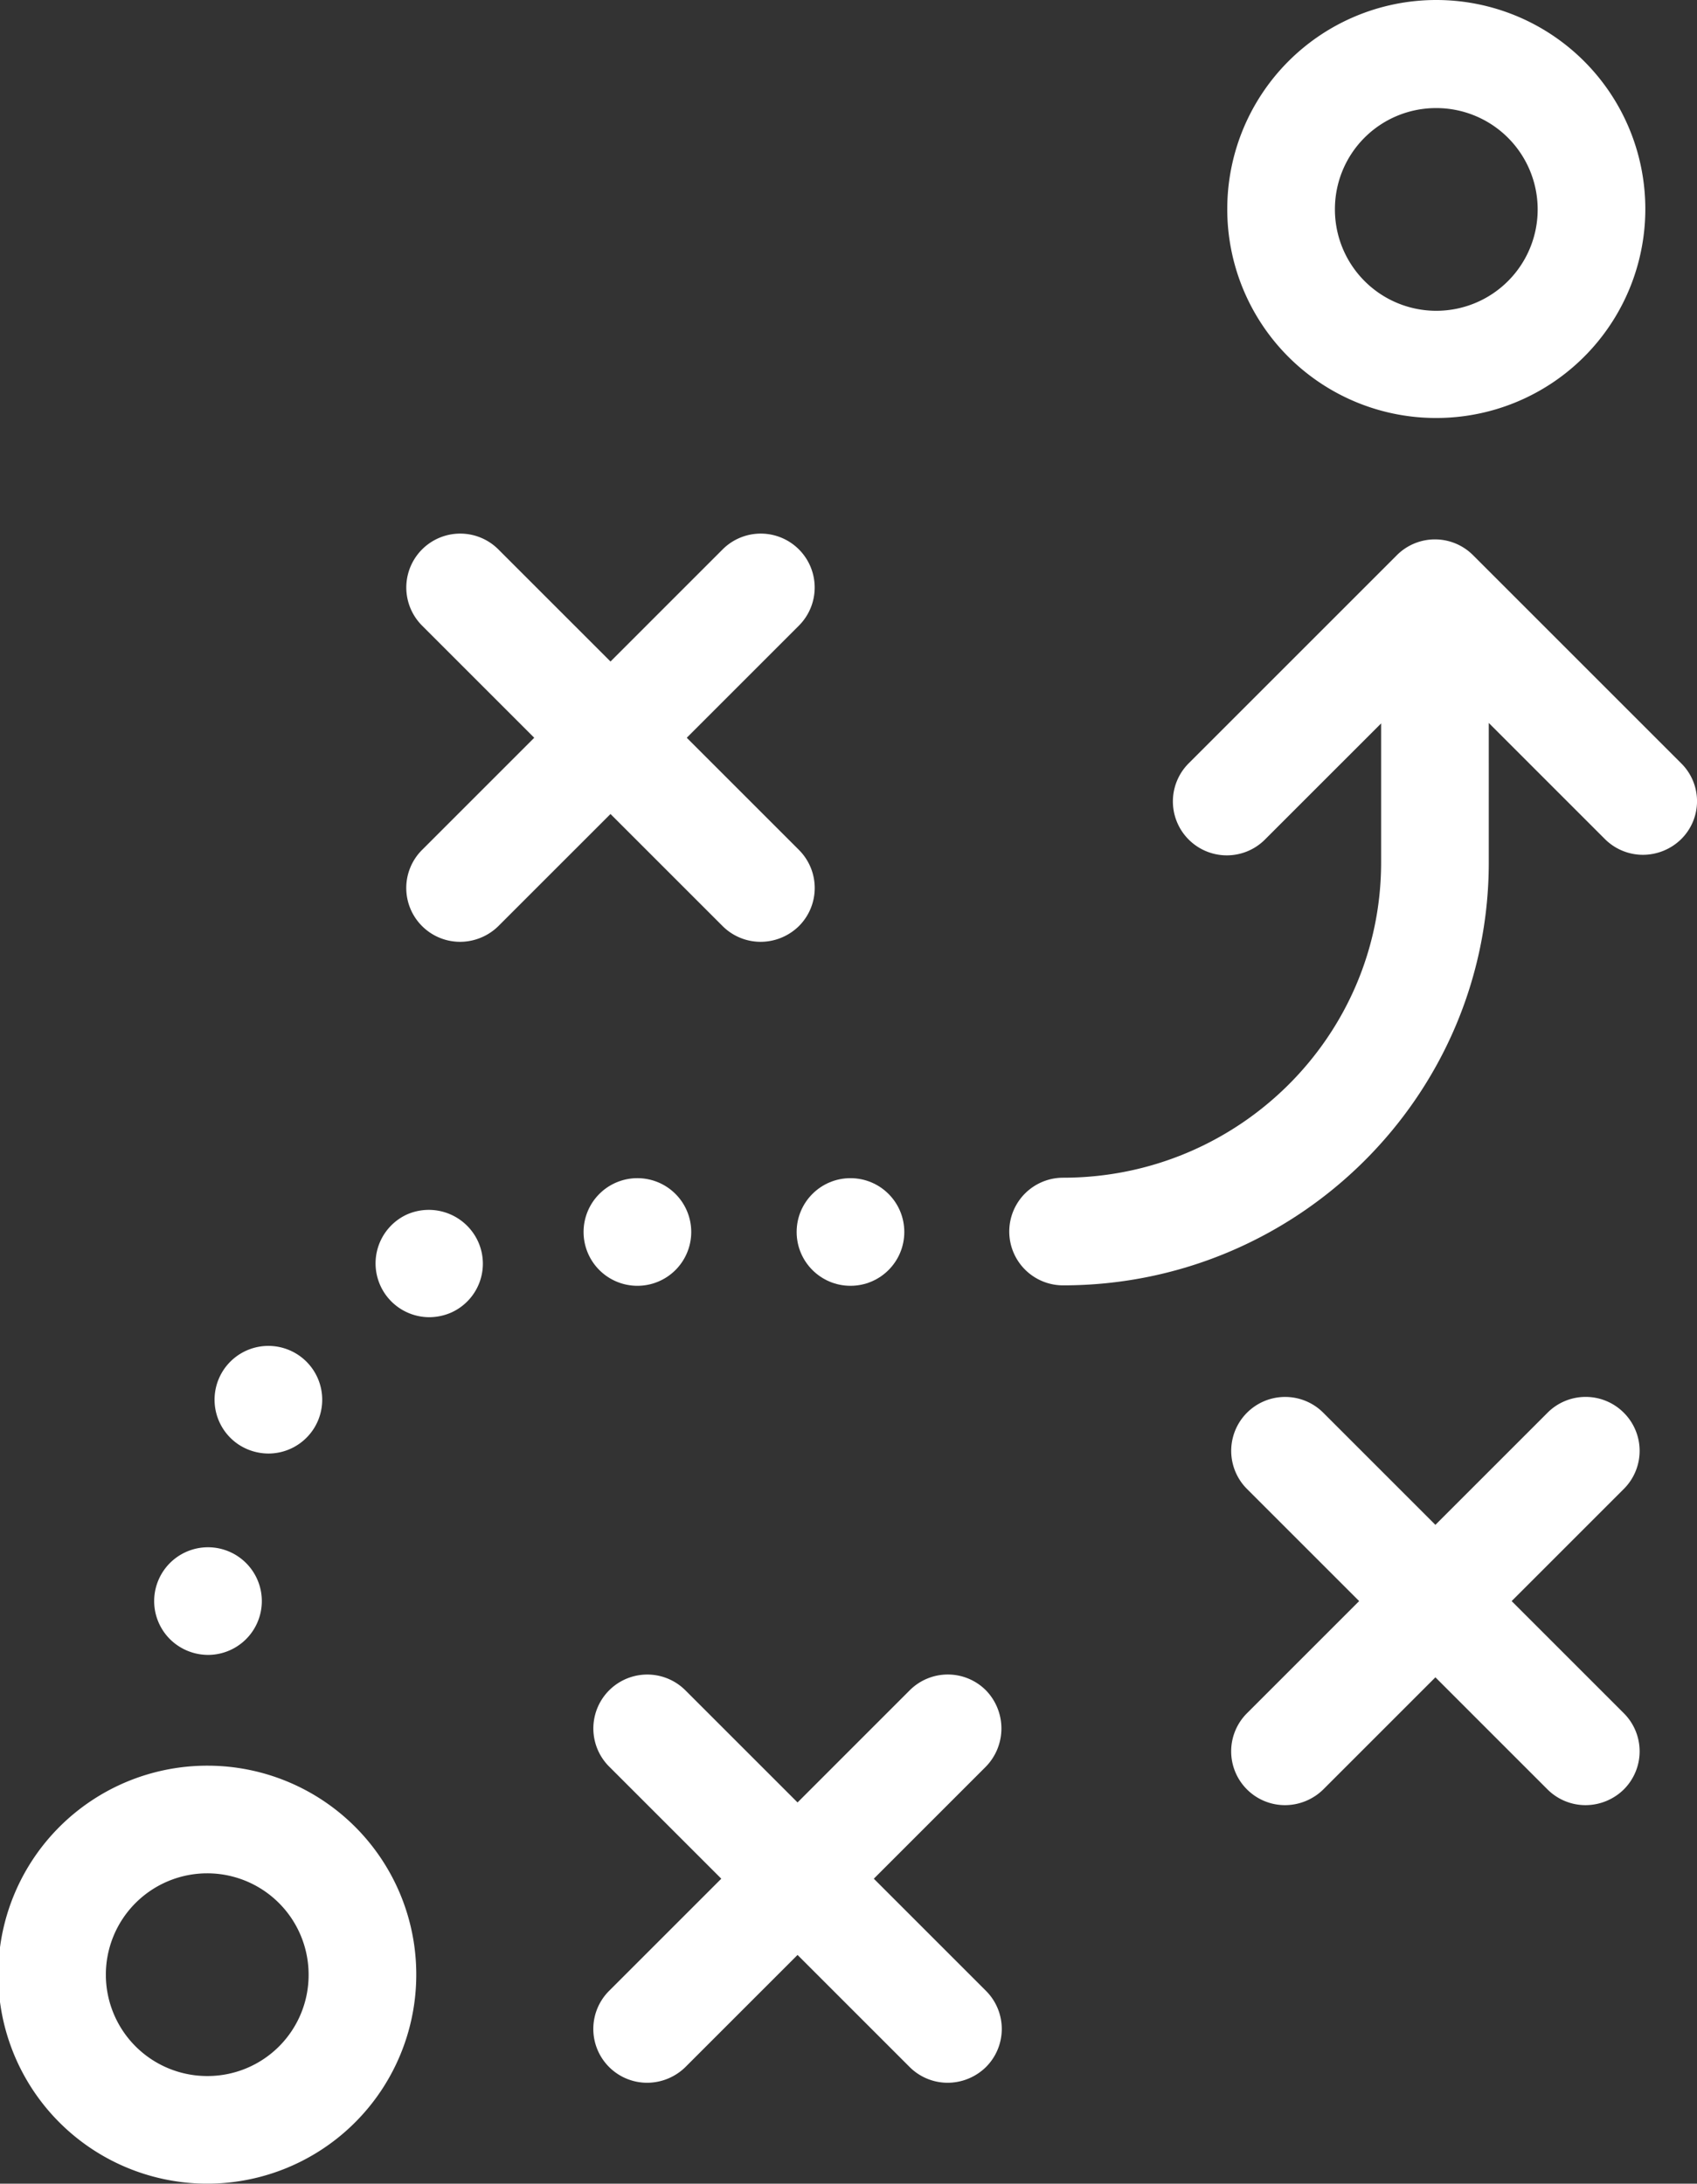
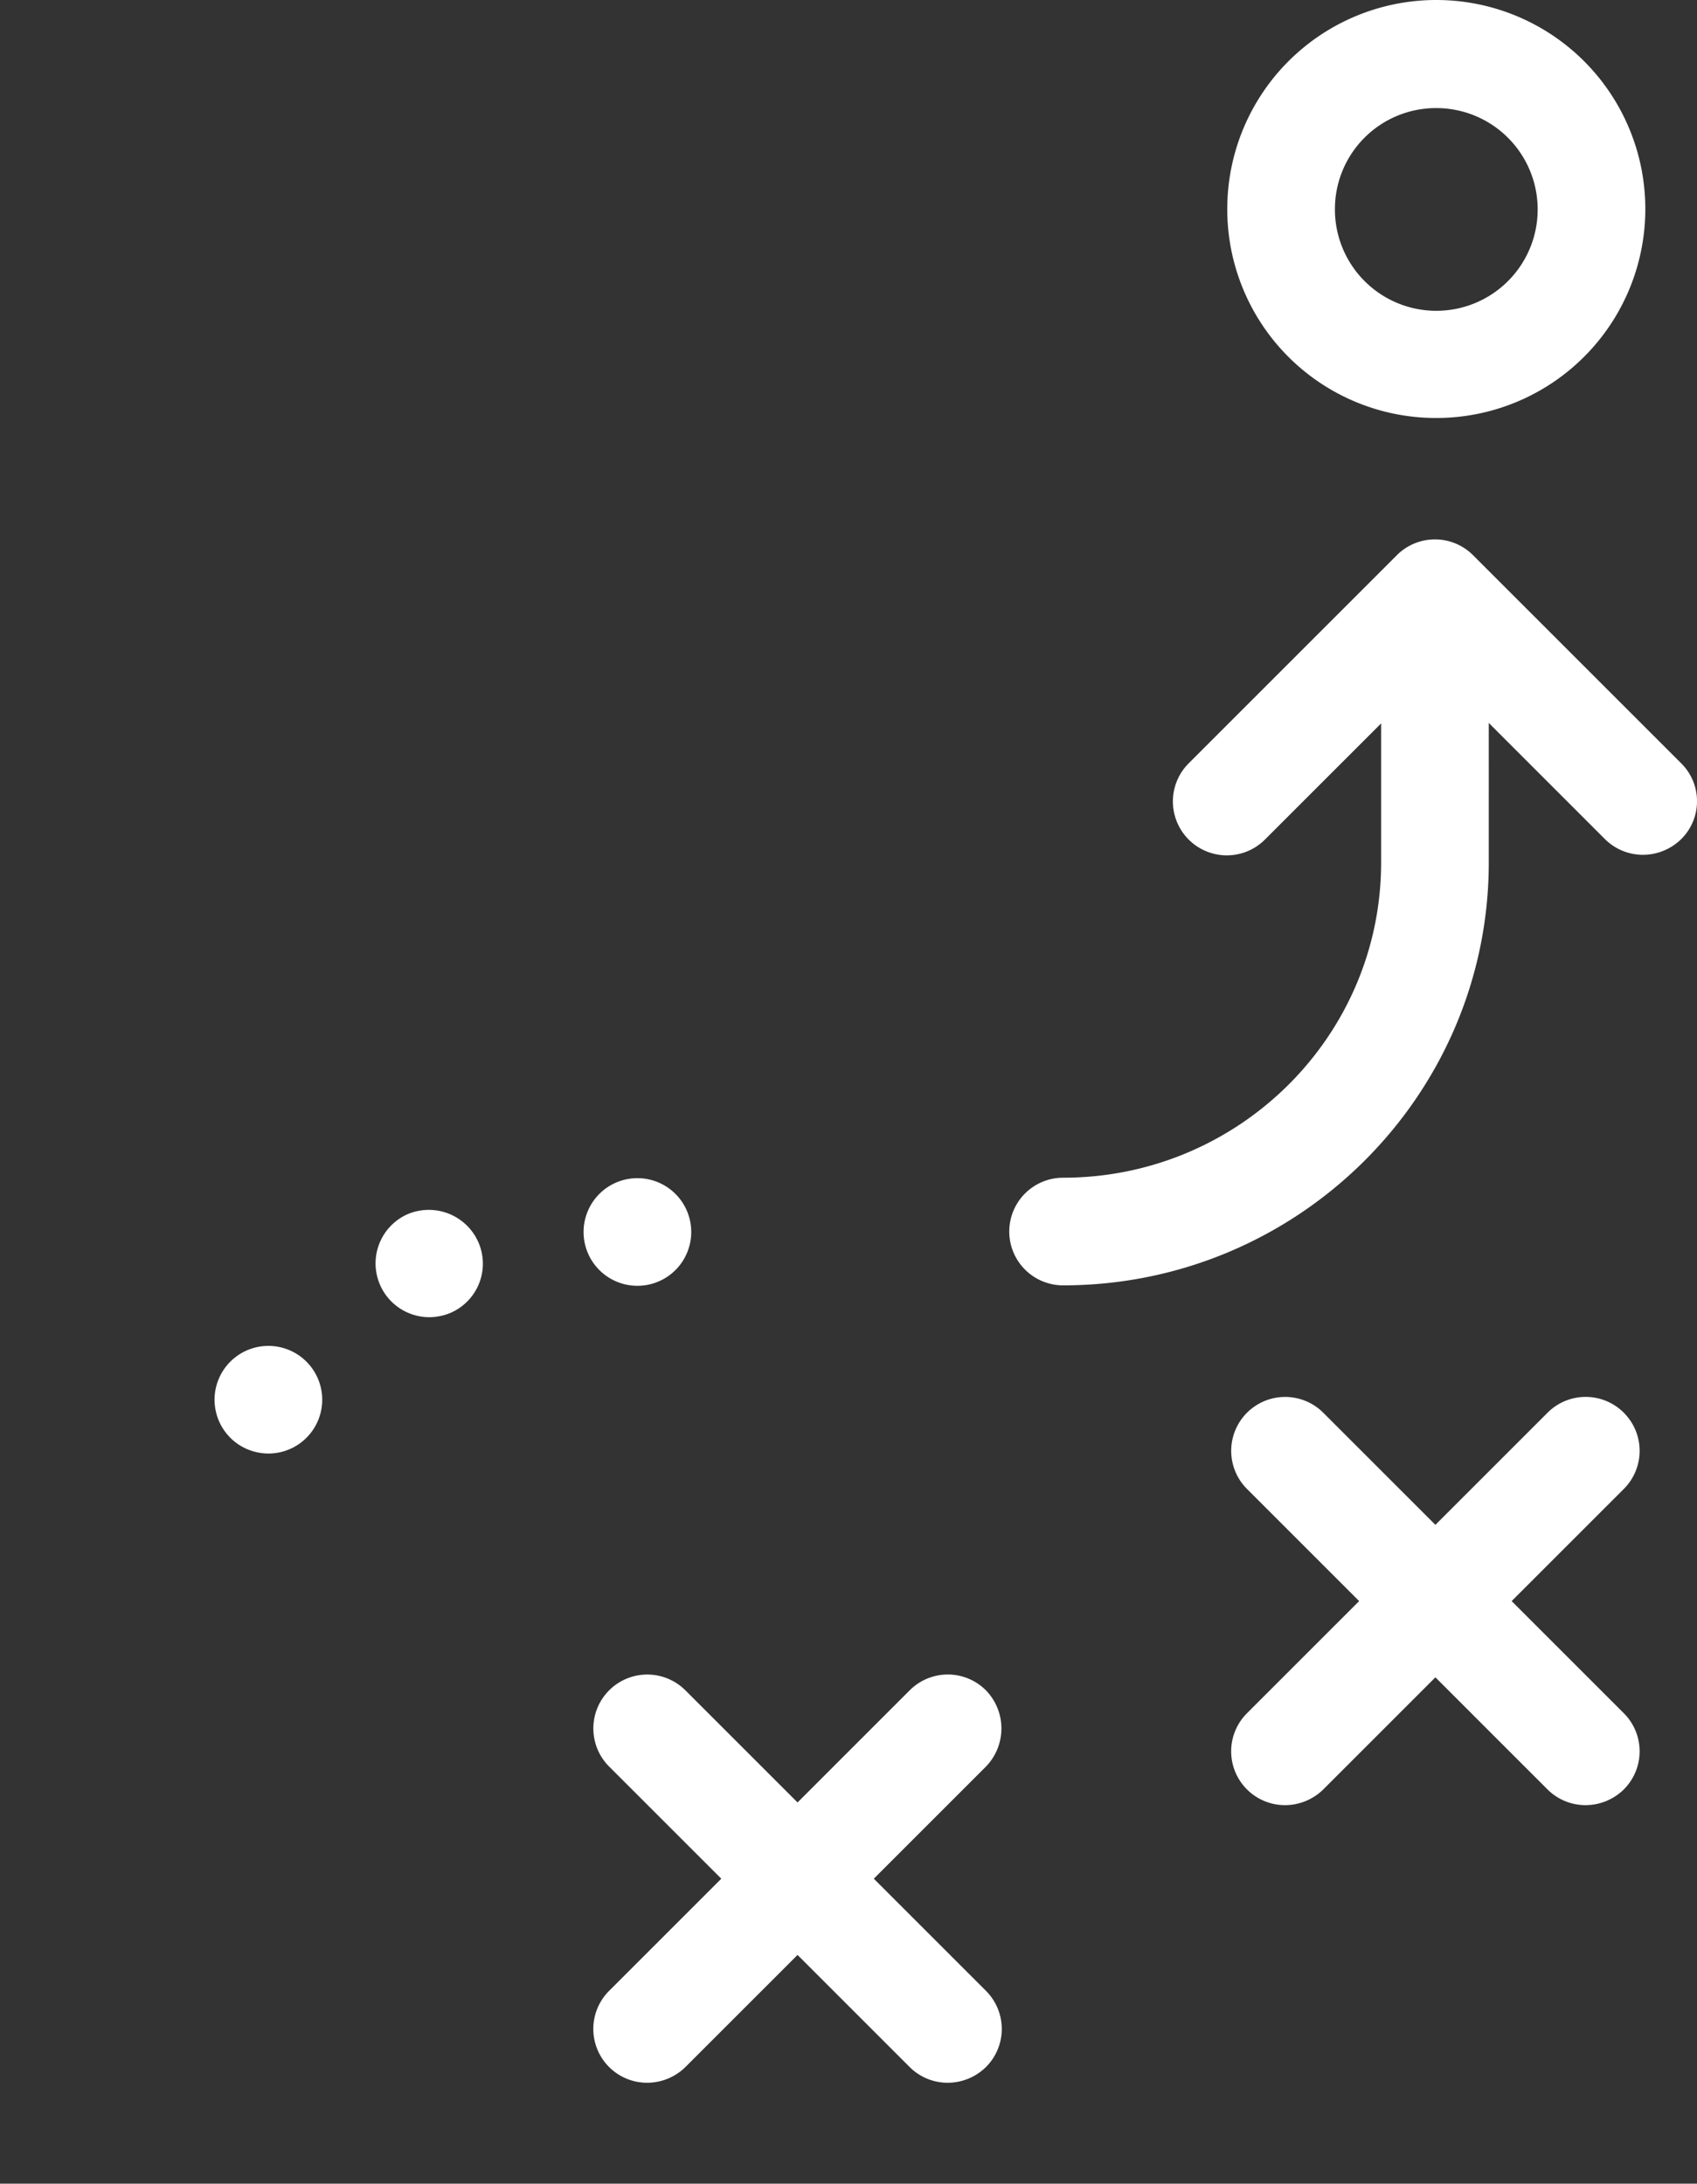
<svg xmlns="http://www.w3.org/2000/svg" id="Capa_1" data-name="Capa 1" viewBox="0 0 378.32 486.9">
  <rect x="0" y="0" width="378.32" height="486.9" fill="#333333" stroke="none" />
  <defs>
    <style>.cls-1{fill:#fff;}</style>
  </defs>
  <title>action-plan_white</title>
  <path class="cls-1" d="M374.29,93.2a46.6,46.6,0,1,0-46.4-46.6A46.54,46.54,0,0,0,374.29,93.2Zm0-69.1a22.6,22.6,0,1,1-22.4,22.5A22.53,22.53,0,0,1,374.29,24.1Z" transform="translate(-54.29)" />
-   <path class="cls-1" d="M100.69,393.7a46.6,46.6,0,1,0,46.4,46.6A46.54,46.54,0,0,0,100.69,393.7Zm0,69.2a22.6,22.6,0,1,1,22.4-22.6A22.53,22.53,0,0,1,100.69,462.9Z" transform="translate(-54.29)" />
-   <path class="cls-1" d="M215.39,206.5a12,12,0,0,0,8.5,3.5,12.21,12.21,0,0,0,8.5-3.5,12,12,0,0,0,0-17l-25-25,25-25a12,12,0,0,0-17-17l-25,25-25-25a12,12,0,0,0-17,17l25,25-25,25a12,12,0,0,0,8.5,20.5,12.21,12.21,0,0,0,8.5-3.5l25-25Z" transform="translate(-54.29)" />
  <path class="cls-1" d="M416.29,315a12,12,0,0,0-17,0l-25,25-25-25a12,12,0,0,0-17,17l25,25-25,25a12,12,0,0,0,8.5,20.5,12.21,12.21,0,0,0,8.5-3.5l25-25,25,25a12,12,0,0,0,8.5,3.5,12.21,12.21,0,0,0,8.5-3.5,12,12,0,0,0,0-17l-25-25,25-25A12,12,0,0,0,416.29,315Z" transform="translate(-54.29)" />
  <path class="cls-1" d="M274.09,376.9a12,12,0,0,0-17,0l-25,25-25-25a12,12,0,0,0-17,17l25,25-25,25a12,12,0,0,0,8.5,20.5,12.21,12.21,0,0,0,8.5-3.5l25-25,25,25a12,12,0,0,0,8.5,3.5,12.21,12.21,0,0,0,8.5-3.5,12,12,0,0,0,0-17l-25-25,25-25A12.2,12.2,0,0,0,274.09,376.9Z" transform="translate(-54.29)" />
  <path class="cls-1" d="M196.39,286.7a12,12,0,1,0-12-12A12,12,0,0,0,196.39,286.7Z" transform="translate(-54.29)" />
  <path class="cls-1" d="M107.49,322.1a12.16,12.16,0,0,0,6.6,2,12,12,0,1,0-6.6-2Z" transform="translate(-54.29)" />
  <path class="cls-1" d="M145,270.8a12,12,0,0,0,4.9,22.9,12.28,12.28,0,0,0,4.9-1,11.94,11.94,0,0,0,6.1-15.8A12.08,12.08,0,0,0,145,270.8Z" transform="translate(-54.29)" />
-   <circle class="cls-1" cx="189.6" cy="274.7" r="12" />
-   <path class="cls-1" d="M100.69,369a12,12,0,1,0-8.5-3.5A12.12,12.12,0,0,0,100.69,369Z" transform="translate(-54.29)" />
+   <path class="cls-1" d="M100.69,369A12.12,12.12,0,0,0,100.69,369Z" transform="translate(-54.29)" />
  <path class="cls-1" d="M429.09,170.2l-46.4-46.4a12,12,0,0,0-17,0l-46.4,46.4a12,12,0,0,0,17,17l25.9-25.9v31c0,38.8-31.8,70.3-70.9,70.3a12,12,0,0,0,0,24c52.3,0,94.9-42.3,94.9-94.3V161.2l25.9,25.9a12,12,0,0,0,8.5,3.5,12.21,12.21,0,0,0,8.5-3.5A11.89,11.89,0,0,0,429.09,170.2Z" transform="translate(-54.29)" />
</svg>